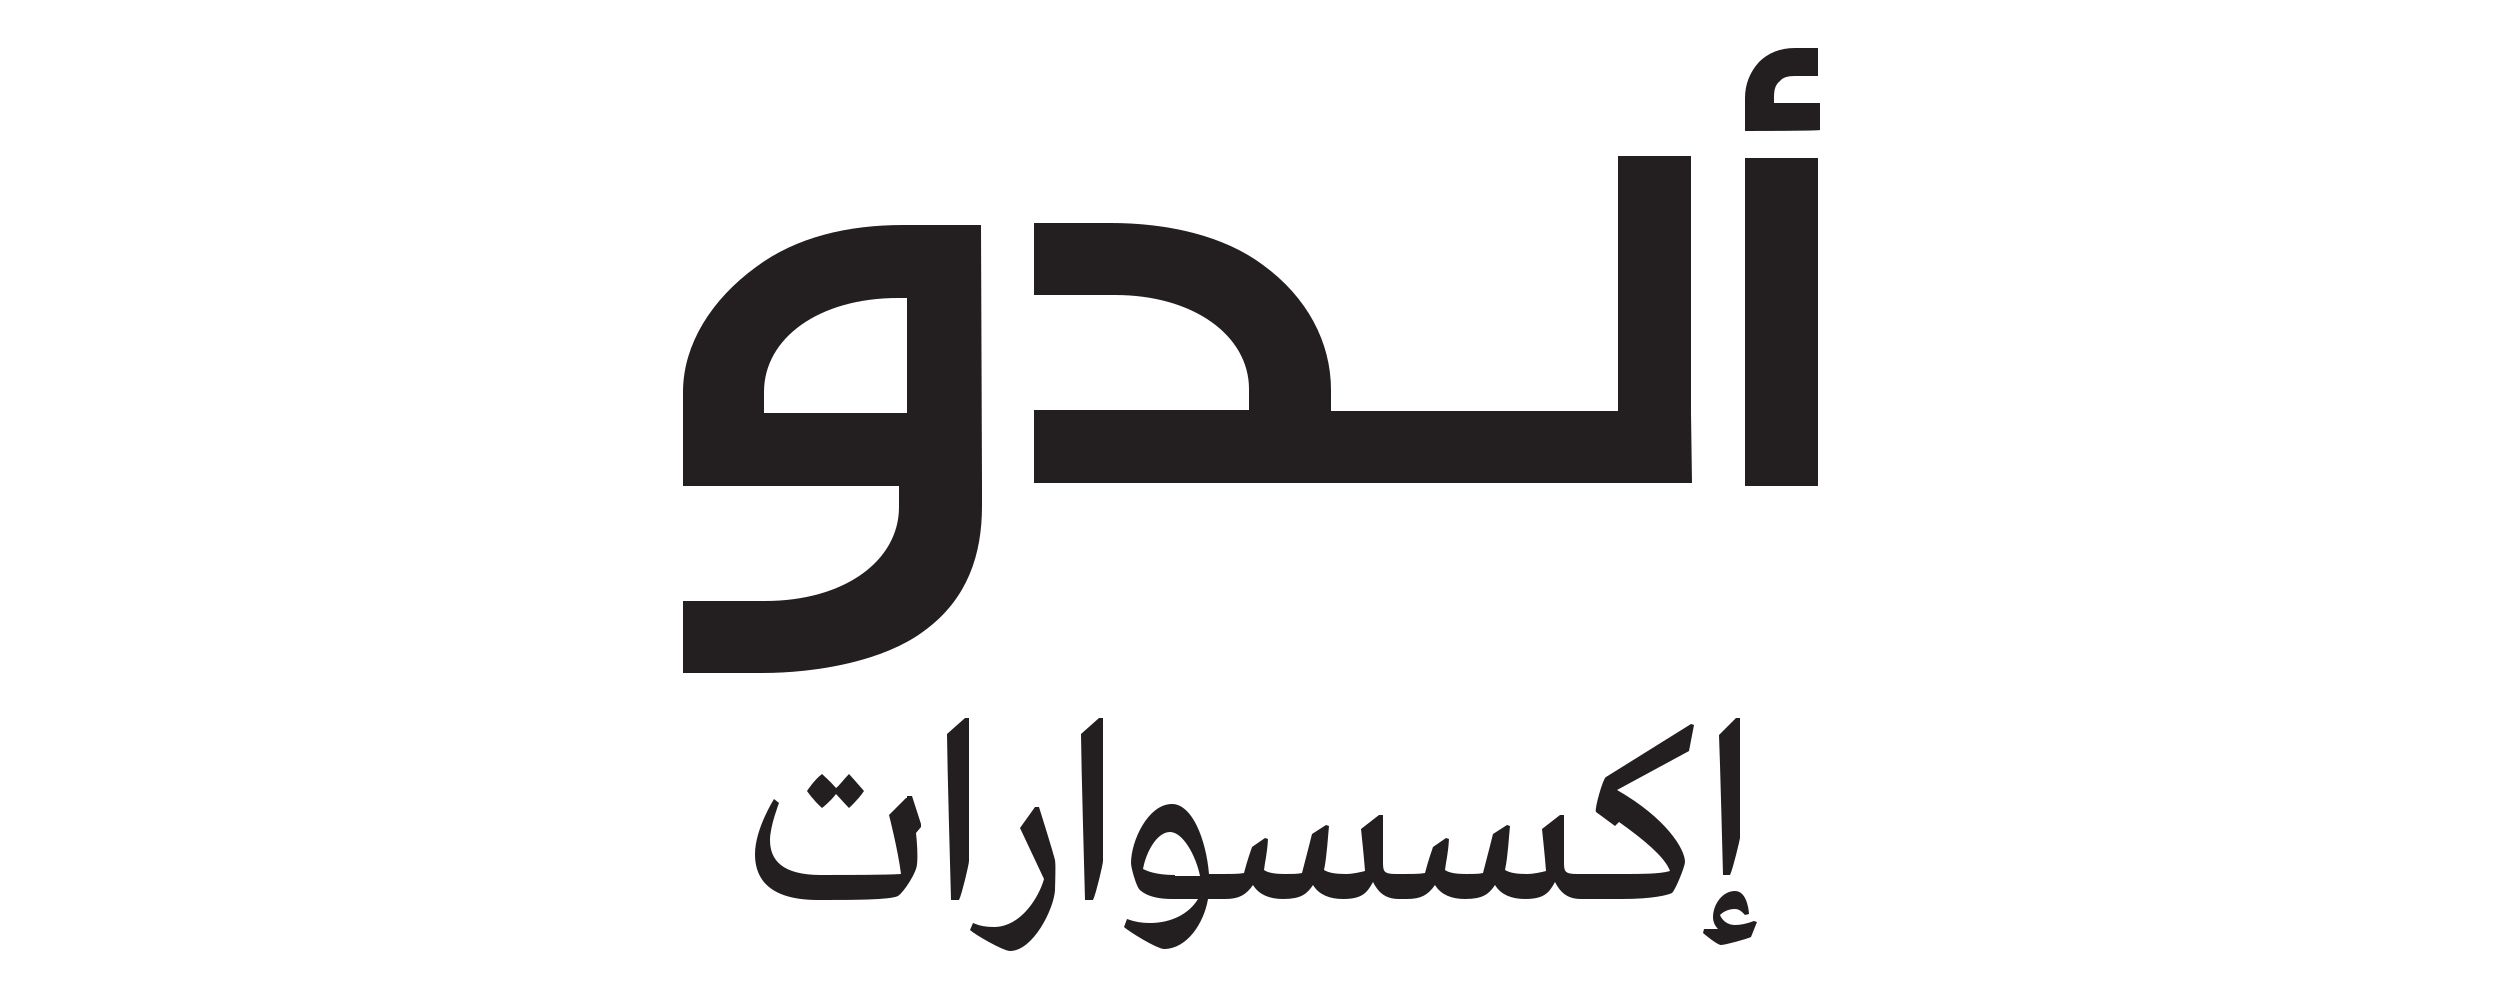
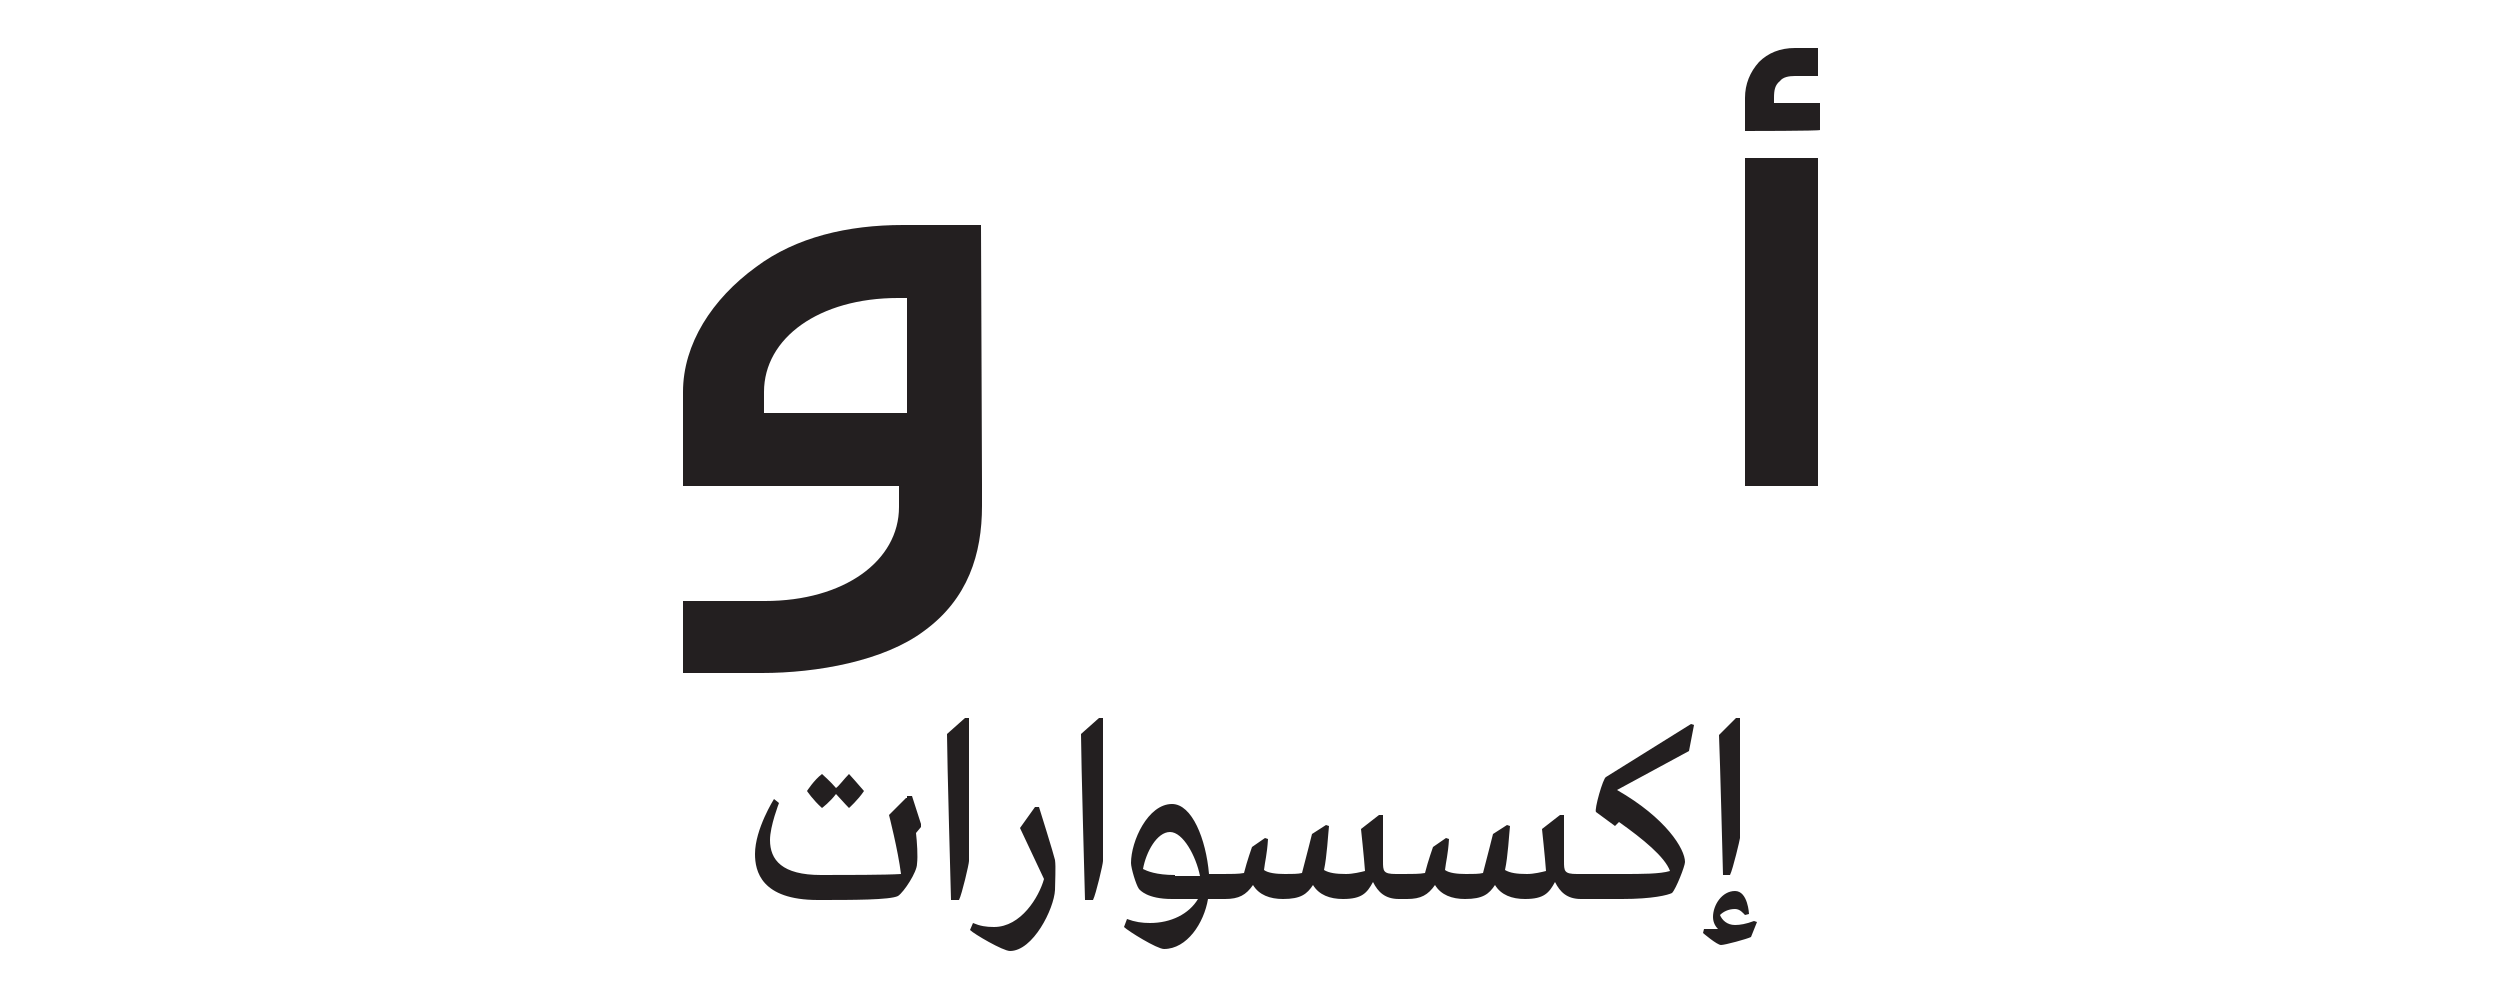
<svg xmlns="http://www.w3.org/2000/svg" version="1.1" id="Layer_1" x="0px" y="0px" viewBox="0 0 250 100" style="enable-background:new 0 0 250 100;" xml:space="preserve">
  <style type="text/css">
	.st0{fill:#231F20;}
</style>
  <g>
    <rect x="174.5" y="15.8" class="st0" width="7.3" height="32.8" />
-     <path class="st0" d="M169.1,41.3V15.6h-7.3v25.5h-28.7v-2.1c0-4.8-2.4-9.3-6.8-12.5c-4-3-9.7-4.2-15.2-4.2l0,0h-7.7v7.2h8.1   c7.9,0,13.4,4.1,13.4,9.4V41h-21.5v7.3h65.8L169.1,41.3L169.1,41.3z" />
    <path class="st0" d="M90.6,41.3H76.4v-2.1c0-5.4,5.5-9.4,13.4-9.4h0.9v11.5H90.6z M98.1,22.5h-7.3h-0.5c-5.5,0-10.7,1.2-14.7,4.2   c-4.4,3.2-7.3,7.7-7.3,12.5v2.1v7.3h21.6v2.1c0,5.4-5.5,9.4-13.4,9.4h-8.2v7.2h7.9l0,0c5.5,0,12.2-1.2,16.2-4.2   c4.4-3.2,5.8-7.7,5.8-12.5v-2.1L98.1,22.5z" />
    <path class="st0" d="M174.5,13.1V9.8c0-1.4,0.5-2.6,1.4-3.6c0.9-0.9,2.1-1.4,3.6-1.4h2.3v2.8h-2.3c-0.6,0-1.2,0.1-1.5,0.5   c-0.5,0.4-0.6,0.9-0.6,1.7v0.5h4.6v2.7C182,13.1,174.5,13.1,174.5,13.1z" />
    <path class="st0" d="M103.9,80.7h-0.4l-1.5,2.1l2.4,5.1c-0.5,1.8-2.3,4.8-5,4.8c-0.8,0-1.4-0.1-2.1-0.4L97,93   c0.4,0.4,3.3,2.1,4,2.1c2.3,0,4.4-4.2,4.5-6.1c0-0.8,0.1-2.3,0-3C105.4,85.5,103.9,80.7,103.9,80.7 M108.1,73.4   c0,2.2,0.4,16.6,0.4,16.6h0.8c0.3-0.6,1-3.6,1-3.9V71.8h-0.4L108.1,73.4z M117.5,87.5c-1.9,0-2.8-0.4-3.2-0.6   c0.3-1.7,1.4-3.7,2.7-3.7c1.3,0,2.6,2.4,3,4.4H117.5z M160.6,77.7c-0.3,0.1-1.2,3.3-1,3.5l1.9,1.4l0.4-0.4c2.4,1.7,4.6,3.5,5.1,4.9   c-1,0.3-2.8,0.3-4.8,0.3h-4.5c-1.3,0-1.3-0.3-1.3-1.3v-4.6h-0.4l-1.8,1.4c0,0,0.3,2.8,0.4,4.2c-0.4,0.1-1.2,0.3-1.9,0.3   c-1,0-1.7-0.1-2.2-0.4c0.3-1.4,0.4-3.5,0.5-4.4l-0.3-0.1l-1.4,0.9c0,0-0.6,2.4-1,3.9c-0.4,0.1-1,0.1-1.7,0.1   c-0.9,0-1.7-0.1-2.1-0.4c0.1-0.9,0.3-1.5,0.4-3.1l-0.3-0.1l-1.3,0.9c0,0-0.5,1.4-0.8,2.6c-0.5,0.1-1.3,0.1-2.1,0.1h-0.8   c-1.3,0-1.3-0.3-1.3-1.3v-4.6h-0.4l-1.8,1.4c0,0,0.3,2.8,0.4,4.2c-0.4,0.1-1.2,0.3-1.9,0.3c-1,0-1.7-0.1-2.2-0.4   c0.3-1.4,0.4-3.5,0.5-4.4l-0.3-0.1l-1.4,0.9c0,0-0.6,2.4-1,3.9c-0.4,0.1-1,0.1-1.7,0.1c-0.9,0-1.7-0.1-2.1-0.4   c0.1-0.9,0.3-1.5,0.4-3.1l-0.3-0.1l-1.3,0.9c0,0-0.5,1.4-0.8,2.6c-0.5,0.1-1.3,0.1-2.1,0.1h-1.4c-0.3-3.5-1.7-7-3.7-7   c-2.4,0-4.1,3.7-4.1,5.9c0,0.5,0.5,2.2,0.8,2.6c0.1,0.1,0.8,1,3.3,1h2.6c-0.9,1.5-2.7,2.4-4.8,2.4c-0.8,0-1.5-0.1-2.3-0.4l-0.3,0.8   c0.4,0.4,3.3,2.2,4,2.2c2.3,0,4-2.6,4.4-5h1.7l0,0c1.4,0,2.1-0.4,2.8-1.4c0.6,1,1.7,1.4,3,1.4c1.8,0,2.4-0.5,3-1.4   c0.6,1,1.7,1.4,3,1.4c1.9,0,2.4-0.6,3-1.7c0.5,1,1.2,1.7,2.6,1.7h0.8c1.4,0,2.1-0.4,2.8-1.4c0.6,1,1.7,1.4,3,1.4   c1.8,0,2.4-0.5,3-1.4c0.6,1,1.7,1.4,3,1.4c1.9,0,2.4-0.6,3-1.7c0.5,1,1.2,1.7,2.6,1.7h4.1c3.1,0,4.6-0.4,5-0.6   c0.4-0.4,1.3-2.7,1.3-3.1c0-1.3-1.9-4.4-6.8-7.2l7.2-3.9l0.5-2.6l-0.3-0.1L160.6,77.7z M175.4,92.1c-0.8,0.3-1.4,0.4-1.9,0.4   c-0.8,0-1.3-0.5-1.5-1c0.3-0.3,0.8-0.6,1.5-0.6c0.5,0,0.8,0.4,1,0.6l0.4-0.1c0,0-0.1-2.3-1.4-2.3c-1.3,0-2.2,1.4-2.2,2.6   c0,0.6,0.3,1,0.5,1.2l0,0c-0.3,0-1,0-1.4,0l-0.1,0.4c0,0,1.4,1.2,1.8,1.2c0.4,0,2.6-0.6,3-0.8l0.6-1.5L175.4,92.1z M94.7,73.4   c0,2.2,0.4,16.6,0.4,16.6h0.8c0.3-0.6,1-3.6,1-3.9V71.8h-0.4L94.7,73.4z M173,87.5c0.3-0.6,1-3.6,1-3.7v-12h-0.4l-1.7,1.7   c0.1,2.2,0.4,14,0.4,14H173z M90.6,79.8l-1.7,1.7c0,0,0.9,3.5,1.2,5.9c-1.5,0.1-5.7,0.1-8,0.1c-3.9,0-5.1-1.5-5.1-3.5   c0-1.4,0.9-3.7,0.9-3.7l-0.5-0.4c0,0-1.9,3-1.9,5.5c0,1.7,0.6,4.6,6.3,4.6c3.5,0,7.2,0,8-0.4c0.6-0.4,1.9-2.4,1.9-3.2   c0.1-0.8,0-2.2-0.1-3.1l0.5-0.6v-0.3l-0.9-2.8h-0.5V79.8z M82.2,80.8c0,0,0.8-0.6,1.4-1.4c0.3,0.3,0.8,0.9,1.3,1.4   c0,0,0.9-0.8,1.5-1.7c-0.5-0.6-1.5-1.7-1.5-1.7c-0.5,0.5-1,1.2-1.3,1.4c-0.5-0.6-1.4-1.4-1.4-1.4c-0.8,0.6-1.5,1.7-1.5,1.7   S81.3,80,82.2,80.8" />
  </g>
</svg>